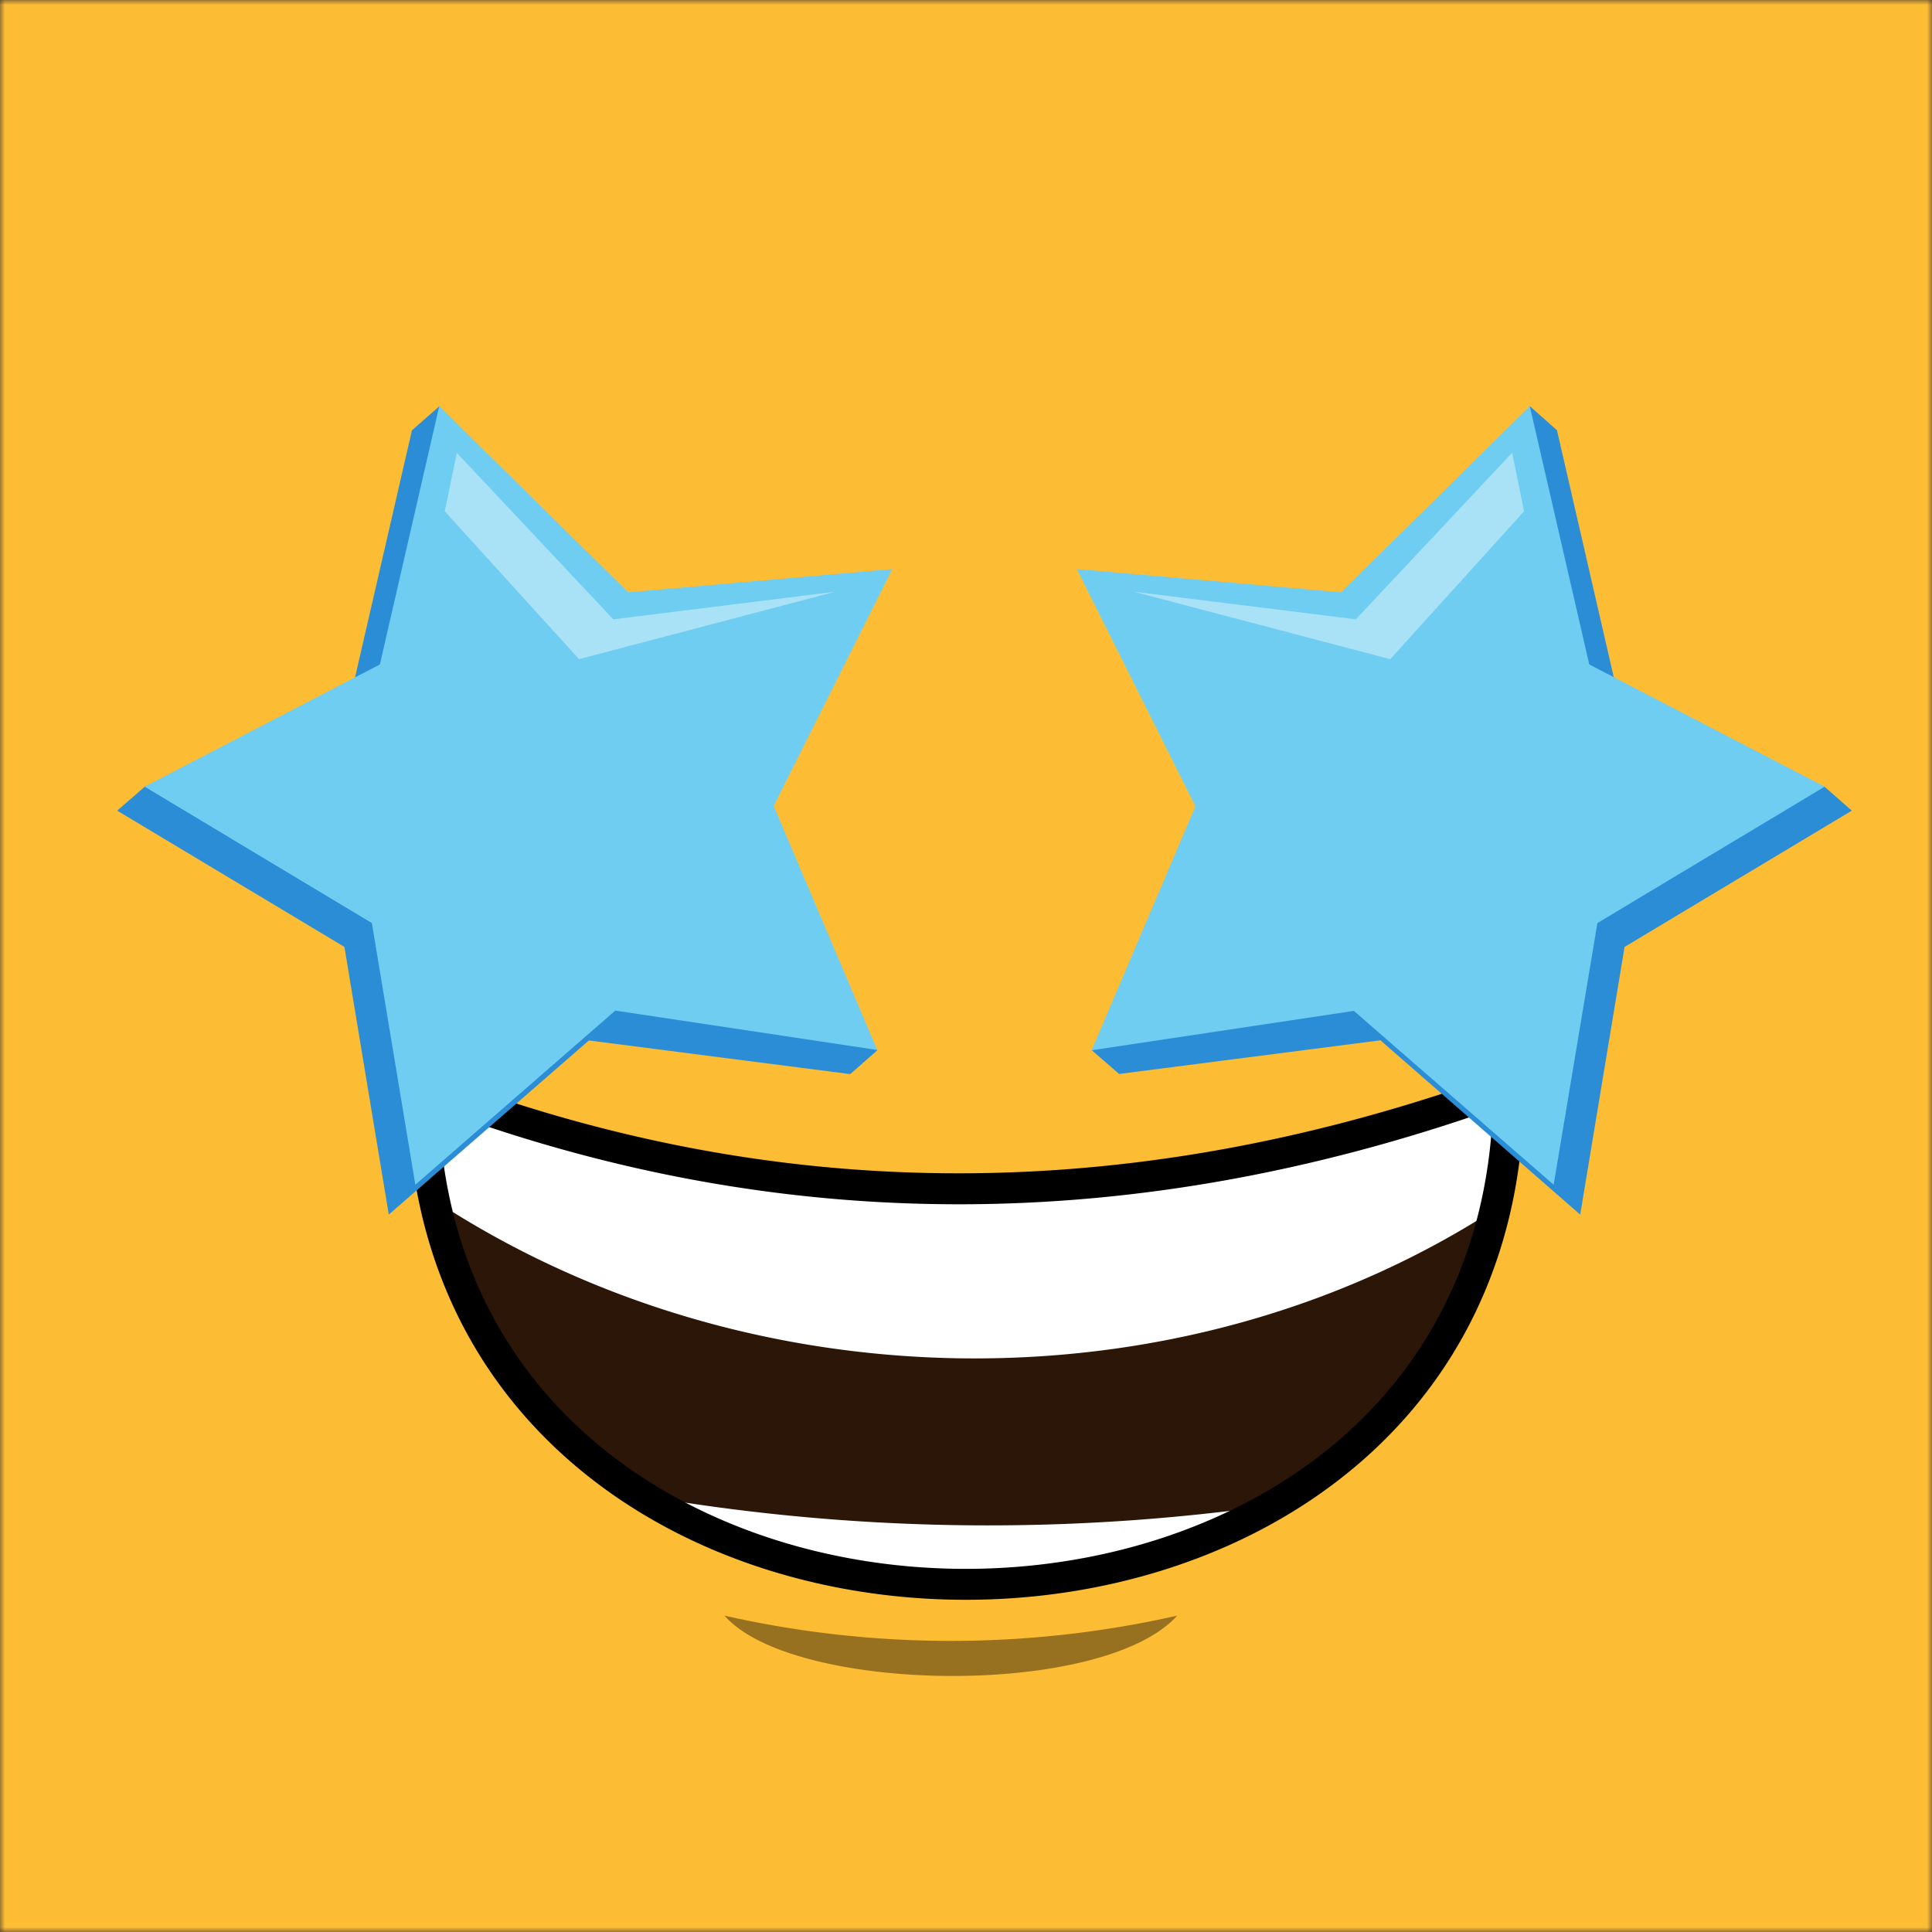
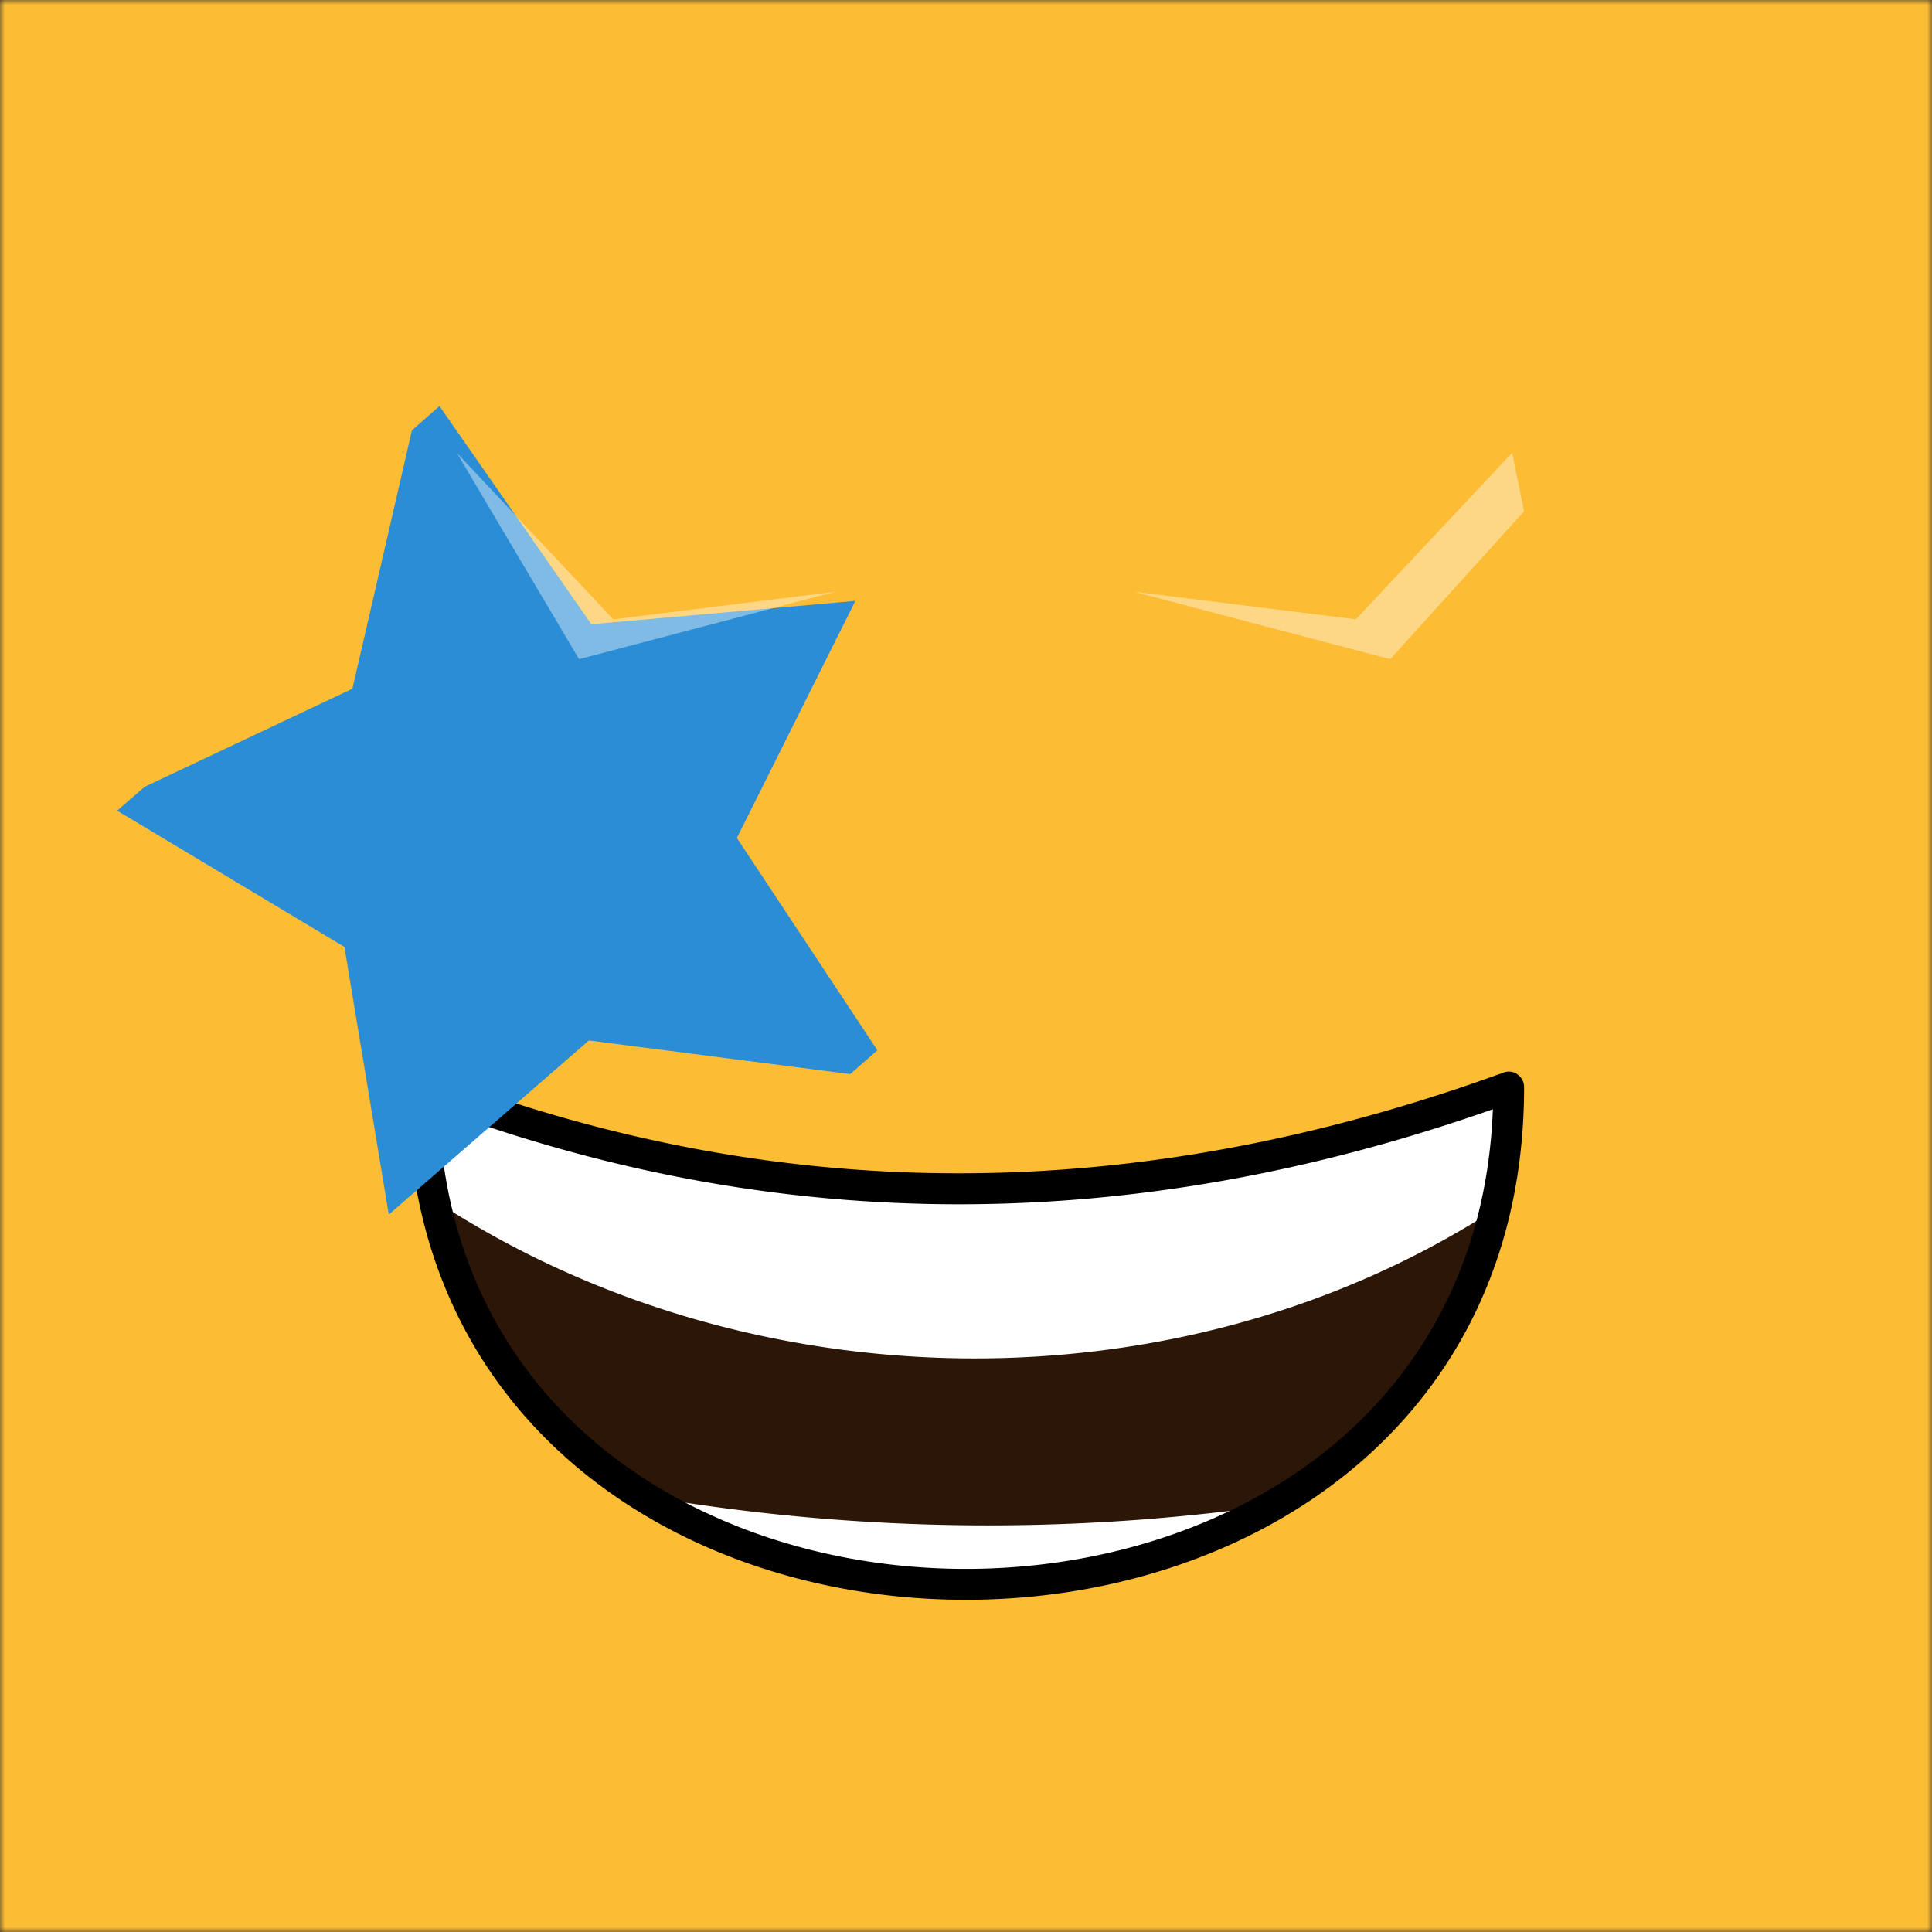
<svg xmlns="http://www.w3.org/2000/svg" viewBox="0 0 200 200" fill="none" shape-rendering="auto">
  <rect x="0" y="0" width="200" height="200" fill="#333333" stroke="none" />
  <mask id="viewboxMask">
    <rect width="200" height="200" rx="0" ry="0" x="0" y="0" fill="#fff" />
  </mask>
  <g mask="url(#viewboxMask)">
    <rect fill="#fcbc34" width="200" height="200" x="0" y="0" />
    <g transform="matrix(1.562 0 0 1.562 37.5 110.94)">
      <path fill-rule="evenodd" clip-rule="evenodd" d="M76 1v.49a35.13 35.13 0 0 1-.9 7.75 30.24 30.24 0 0 1-14.24 19.24C48.32 36 30.66 35.84 18.37 28A30.01 30.01 0 0 1 4.8 8.66 36.4 36.4 0 0 1 4 1c22.86 8.83 46.05 8.83 69.54.9L76 1Z" fill="#2B1607" stroke="#000" stroke-width="1.48" stroke-linecap="round" stroke-linejoin="round" />
      <path fill-rule="evenodd" clip-rule="evenodd" d="M76 1.48a33.97 33.97 0 0 1-.9 7.62C54.26 22.59 25.62 22.2 4.8 8.53 4.25 6.06 4 3.53 4 1c22.85 8.67 46.03 8.67 69.51.88l2.49-.4ZM62 28.49c-12.99 7.5-31.29 7.34-44-.49a134.2 134.2 0 0 0 44 .49Z" fill="#fff" />
      <path fill-rule="evenodd" clip-rule="evenodd" d="M76.57.19c.27.19.43.5.43.83 0 11.3-4.64 19.83-11.62 25.51C58.42 32.2 49.18 35 40 35c-9.19 0-18.42-2.8-25.38-8.47C7.64 20.85 3 12.33 3 1.03A1.03 1.03 0 0 1 4.38.06c23.45 9.02 47.14 8.78 71.25 0 .32-.12.66-.08.94.12ZM5.07 2.5C5.45 12.44 9.7 19.9 15.9 24.94c6.54 5.32 15.3 8.01 24.1 8.01s17.56-2.69 24.1-8c6.2-5.06 10.45-12.53 10.83-22.46C51.36 10.77 28.1 11 5.07 2.5Z" fill="#000" />
-       <path d="M24.01 36.05c4.5 5.16 25.03 5.5 30 0a68.03 68.03 0 0 1-30 0Z" fill="#000" style="mix-blend-mode:soft-light" opacity=".4" />
    </g>
    <g transform="matrix(1.562 0 0 1.562 31.25 59.38)">
      <g fill-rule="evenodd" clip-rule="evenodd">
        <path d="m7.3-9.5 1.82-1.6L19.18 3.35l17.5-1.54-7.85 15.71 9.31 14.07-1.8 1.58-17.32-2.23L5.76 42.48 2.82 24.74l-15.06-9.03 1.82-1.58 13.77-6.5L7.3-9.52Z" fill="#2B8DD6" />
-         <path d="M9.11-11.1 21.63 1.24 39.13-.3 31.27 15.4l6.86 16.17-17.36-2.61L7.52 40.5 4.64 23.16l-15.06-9.04 15.59-8.1L9.1-11.08Z" fill="#70CDF2" />
-         <path opacity=".4" d="M10.27-8 20.64 3.03 35.35 1.2 18.37 5.67l-8.9-9.8.8-3.87Z" fill="#fff" />
-         <path d="m83.18-9.5-1.8-1.6L71.3 3.35 53.8 1.8l7.85 15.71-9.31 14.07 1.82 1.58 17.32-2.23 13.24 11.55 2.94-17.74 15.06-9.03-1.8-1.58-13.8-6.5-3.94-17.13Z" fill="#2B8DD6" />
-         <path d="M81.38-11.1 68.87 1.24 51.36-.3l7.86 15.72-6.88 16.17 17.38-2.61L82.96 40.5l2.9-17.34 15.06-9.04-15.6-8.1-3.94-17.11Z" fill="#70CDF2" />
+         <path opacity=".4" d="M10.27-8 20.64 3.03 35.35 1.2 18.37 5.67Z" fill="#fff" />
        <path opacity=".4" d="M80.2-8 69.85 3.03 55.14 1.2l16.99 4.47L81-4.13 80.21-8Z" fill="#fff" />
      </g>
    </g>
  </g>
</svg>